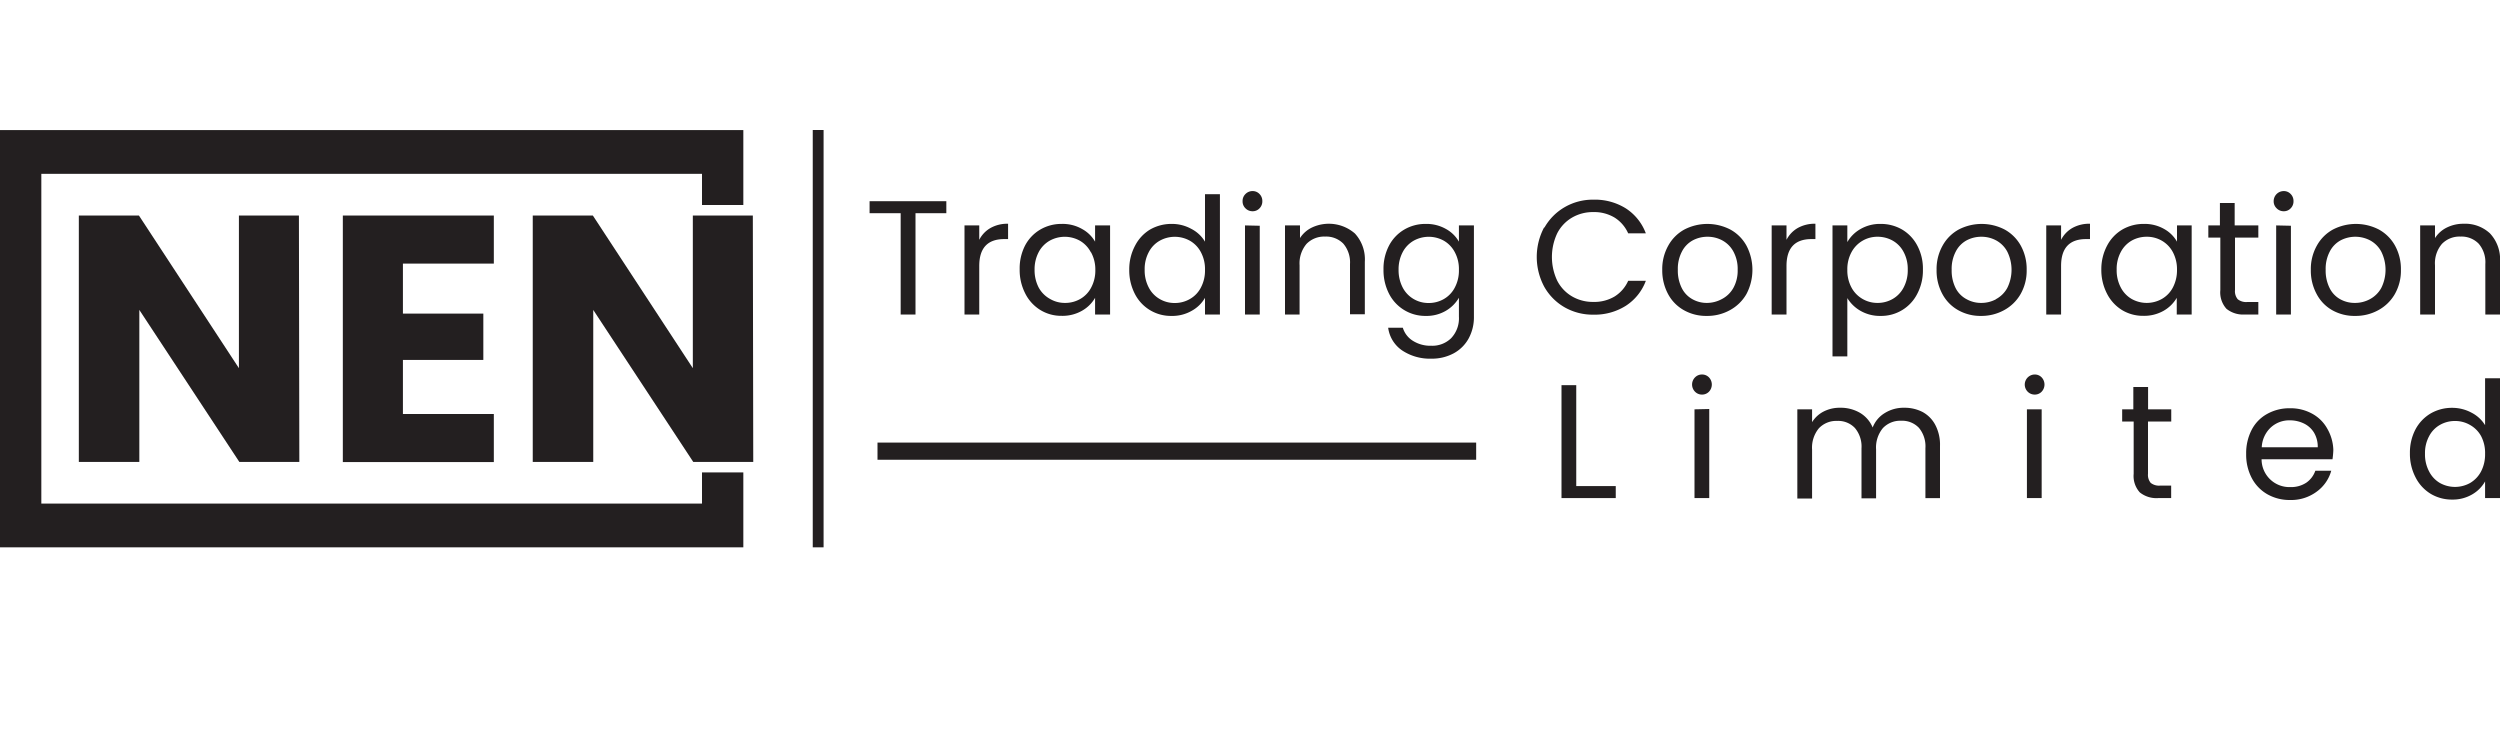
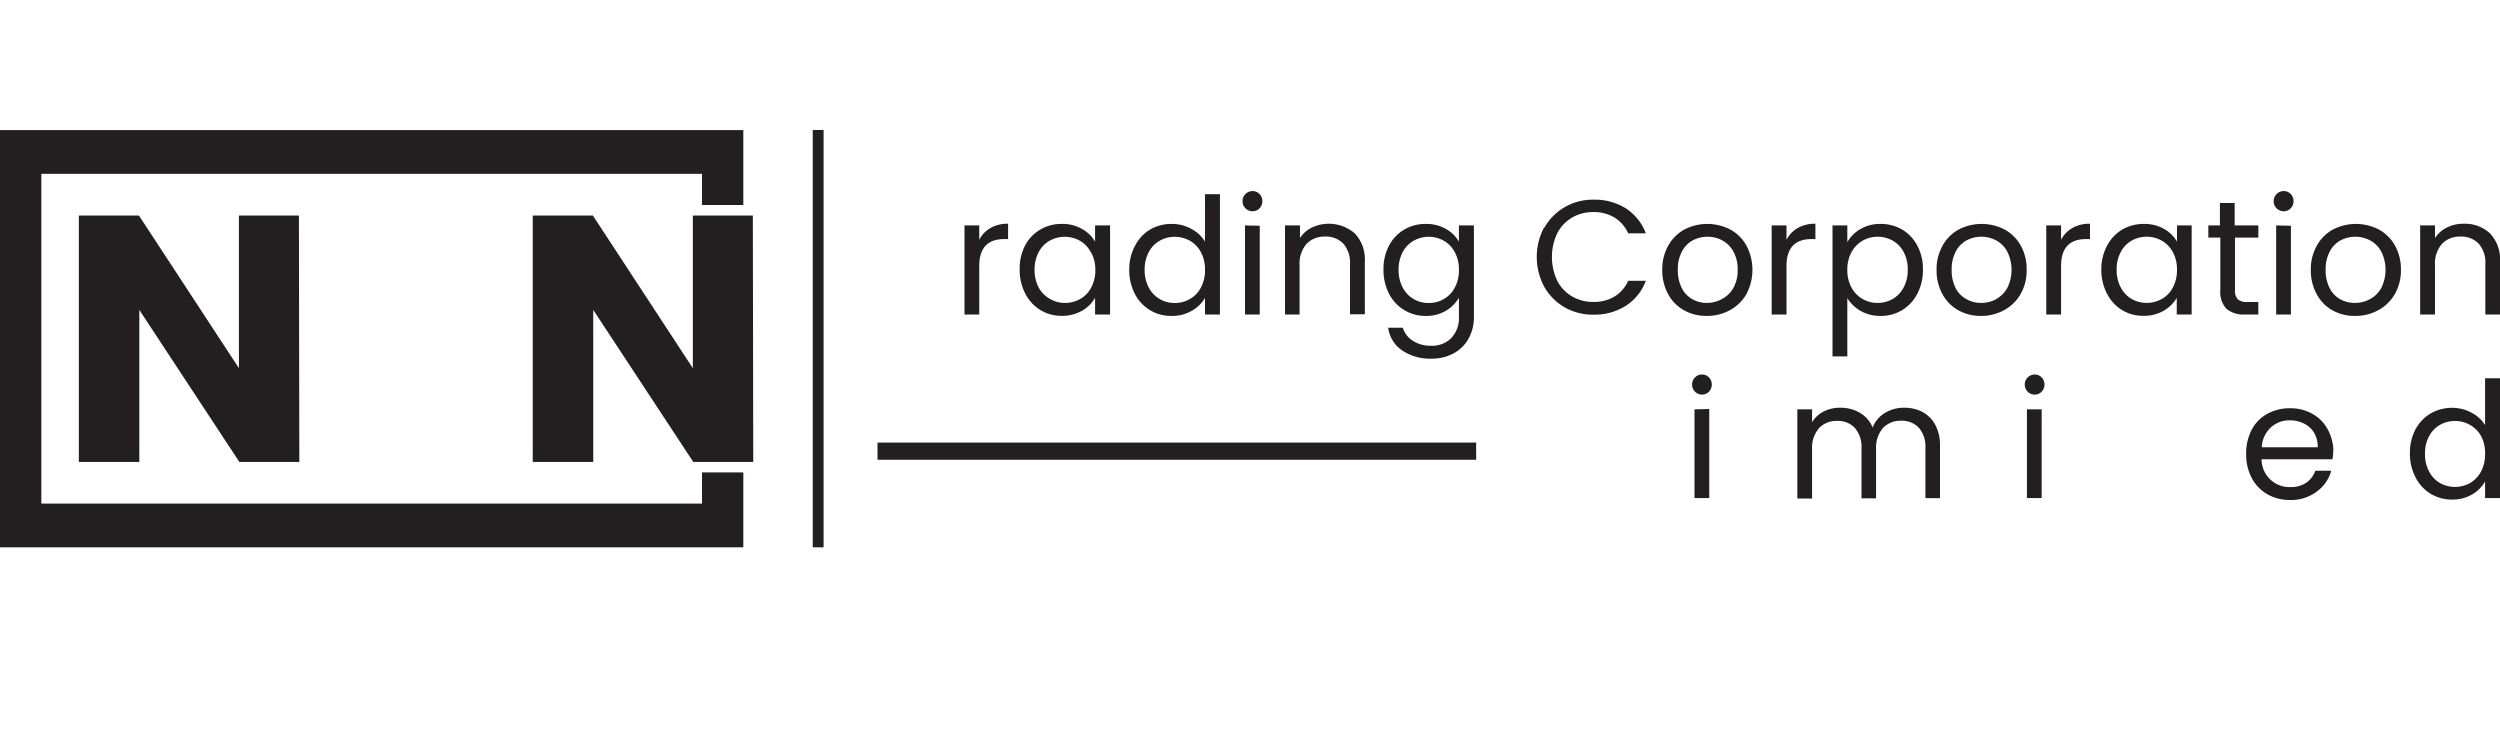
<svg xmlns="http://www.w3.org/2000/svg" id="Layer_1" data-name="Layer 1" viewBox="0 0 300 90">
  <defs>
    <style>.cls-1{fill:#231f20;}</style>
  </defs>
  <path class="cls-1" d="M35.92,55.43h-7.2l-12-18.24V55.43H9.46V25.86h7.21l12,18.32V25.86h7.2Z" />
-   <path class="cls-1" d="M48.35,31.63v6H58v5.56H48.35v6.49H59.26v5.77H41.14V25.86H59.26v5.77Z" />
  <path class="cls-1" d="M90.39,55.43h-7.2l-12-18.24V55.43H63.93V25.86h7.21l12,18.32V25.86h7.2Z" />
  <polygon class="cls-1" points="84.24 60.43 4.96 60.43 4.96 20.86 84.24 20.86 84.24 24.6 89.2 24.6 89.2 15.61 0 15.61 0 65.68 89.2 65.68 89.2 56.69 84.24 56.69 84.24 60.43" />
  <rect class="cls-1" x="97.53" y="15.6" width="1.3" height="50.08" />
-   <path class="cls-1" d="M113.56,24.14v1.44h-3.7V37.74h-1.78V25.58h-3.73V24.14Z" />
  <path class="cls-1" d="M118.86,27.36a4.1,4.1,0,0,1,2.11-.51v1.84h-.46q-3,0-3,3.23v5.82h-1.77V27.05h1.77v1.73A3.4,3.4,0,0,1,118.86,27.36Z" />
  <path class="cls-1" d="M123,29.48a4.8,4.8,0,0,1,1.83-1.93,5,5,0,0,1,2.58-.68,4.68,4.68,0,0,1,2.44.61A4,4,0,0,1,131.41,29V27.05h1.8V37.74h-1.8v-2a4.17,4.17,0,0,1-1.57,1.55,4.69,4.69,0,0,1-2.43.61,4.79,4.79,0,0,1-2.57-.7,4.89,4.89,0,0,1-1.82-2,6.16,6.16,0,0,1-.66-2.89A6,6,0,0,1,123,29.48Zm7.9.79a3.42,3.42,0,0,0-1.31-1.38,3.72,3.72,0,0,0-3.64,0,3.4,3.4,0,0,0-1.31,1.37,4.4,4.4,0,0,0-.49,2.1,4.51,4.51,0,0,0,.49,2.14A3.43,3.43,0,0,0,126,35.87a3.5,3.5,0,0,0,1.81.48,3.6,3.6,0,0,0,1.83-.48,3.36,3.36,0,0,0,1.31-1.38,4.34,4.34,0,0,0,.49-2.12A4.26,4.26,0,0,0,130.92,30.27Z" />
  <path class="cls-1" d="M136.21,29.48A4.84,4.84,0,0,1,138,27.55a5.13,5.13,0,0,1,2.61-.68,4.78,4.78,0,0,1,2.32.58A4.07,4.07,0,0,1,144.6,29V23.3h1.79V37.74H144.6v-2A4.12,4.12,0,0,1,143,37.3a4.65,4.65,0,0,1-2.42.61,4.84,4.84,0,0,1-4.41-2.67,6.16,6.16,0,0,1-.66-2.89A6,6,0,0,1,136.21,29.48Zm7.9.79a3.38,3.38,0,0,0-1.32-1.38,3.71,3.71,0,0,0-3.63,0,3.33,3.33,0,0,0-1.31,1.37,4.29,4.29,0,0,0-.49,2.1,4.39,4.39,0,0,0,.49,2.14,3.36,3.36,0,0,0,1.31,1.38,3.5,3.5,0,0,0,1.81.48,3.56,3.56,0,0,0,1.82-.48,3.32,3.32,0,0,0,1.32-1.38,4.34,4.34,0,0,0,.49-2.12A4.26,4.26,0,0,0,144.11,30.27Z" />
  <path class="cls-1" d="M149.46,25a1.14,1.14,0,0,1-.35-.86,1.15,1.15,0,0,1,.35-.86,1.17,1.17,0,0,1,.85-.35,1.11,1.11,0,0,1,.83.35,1.18,1.18,0,0,1,.34.86,1.17,1.17,0,0,1-.34.86,1.11,1.11,0,0,1-.83.35A1.17,1.17,0,0,1,149.46,25Zm1.71,2.09V37.74H149.4V27.05Z" />
  <path class="cls-1" d="M162.57,28a4.58,4.58,0,0,1,1.21,3.41v6.3H162V31.69a3.46,3.46,0,0,0-.8-2.45,2.88,2.88,0,0,0-2.19-.85,2.94,2.94,0,0,0-2.23.88,3.62,3.62,0,0,0-.83,2.56v5.91H154.2V27.05H156v1.52a3.49,3.49,0,0,1,1.44-1.27,4.76,4.76,0,0,1,5.16.73Z" />
  <path class="cls-1" d="M173.52,27.48A4,4,0,0,1,175.07,29V27.05h1.8V38a5.31,5.31,0,0,1-.63,2.61,4.48,4.48,0,0,1-1.78,1.78,5.52,5.52,0,0,1-2.71.65,6,6,0,0,1-3.51-1,3.91,3.91,0,0,1-1.66-2.71h1.76a2.79,2.79,0,0,0,1.21,1.57,3.93,3.93,0,0,0,2.2.59,3.23,3.23,0,0,0,2.39-.91,3.46,3.46,0,0,0,.93-2.58V35.73a4.32,4.32,0,0,1-1.56,1.56,4.57,4.57,0,0,1-2.42.62,4.87,4.87,0,0,1-4.41-2.67,6.16,6.16,0,0,1-.66-2.89,6,6,0,0,1,.66-2.87,4.8,4.8,0,0,1,1.83-1.93,5,5,0,0,1,2.58-.68A4.72,4.72,0,0,1,173.52,27.48Zm1.06,2.79a3.42,3.42,0,0,0-1.31-1.38,3.72,3.72,0,0,0-3.64,0,3.4,3.4,0,0,0-1.31,1.37,4.4,4.4,0,0,0-.49,2.1,4.51,4.51,0,0,0,.49,2.14,3.43,3.43,0,0,0,1.31,1.38,3.5,3.5,0,0,0,1.81.48,3.6,3.6,0,0,0,1.83-.48,3.36,3.36,0,0,0,1.31-1.38,4.34,4.34,0,0,0,.49-2.12A4.26,4.26,0,0,0,174.58,30.27Z" />
  <path class="cls-1" d="M185.31,27.35a6.58,6.58,0,0,1,2.45-2.49,6.72,6.72,0,0,1,3.44-.9A7,7,0,0,1,195.09,25a6.11,6.11,0,0,1,2.41,3h-2.12a4.26,4.26,0,0,0-1.63-1.89,4.75,4.75,0,0,0-2.55-.66,4.94,4.94,0,0,0-2.55.66,4.61,4.61,0,0,0-1.78,1.88,6.67,6.67,0,0,0,0,5.7,4.61,4.61,0,0,0,1.78,1.88,4.94,4.94,0,0,0,2.55.66,4.74,4.74,0,0,0,2.55-.65,4.23,4.23,0,0,0,1.63-1.88h2.12a6.08,6.08,0,0,1-2.41,3,7,7,0,0,1-3.89,1.06,6.8,6.8,0,0,1-3.44-.88,6.53,6.53,0,0,1-2.45-2.47,7.55,7.55,0,0,1,0-7.15Z" />
  <path class="cls-1" d="M202.08,37.23a4.82,4.82,0,0,1-1.91-1.94,6,6,0,0,1-.7-2.92,5.71,5.71,0,0,1,.72-2.89,4.89,4.89,0,0,1,1.94-1.94,6,6,0,0,1,5.5,0,4.87,4.87,0,0,1,1.94,1.93,6.24,6.24,0,0,1,0,5.82,5.06,5.06,0,0,1-2,1.94,5.6,5.6,0,0,1-2.77.68A5.41,5.41,0,0,1,202.08,37.23Zm4.52-1.33A3.34,3.34,0,0,0,208,34.56a4.28,4.28,0,0,0,.52-2.19,4.34,4.34,0,0,0-.51-2.18,3.3,3.3,0,0,0-1.33-1.34,3.69,3.69,0,0,0-1.77-.44,3.74,3.74,0,0,0-1.79.44,3.16,3.16,0,0,0-1.29,1.34,4.45,4.45,0,0,0-.49,2.18,4.66,4.66,0,0,0,.48,2.21,3.11,3.11,0,0,0,1.28,1.33,3.47,3.47,0,0,0,1.75.44A3.75,3.75,0,0,0,206.6,35.9Z" />
  <path class="cls-1" d="M215.73,27.36a4.13,4.13,0,0,1,2.12-.51v1.84h-.47q-3,0-3,3.23v5.82h-1.78V27.05h1.78v1.73A3.44,3.44,0,0,1,215.73,27.36Z" />
  <path class="cls-1" d="M223.25,27.49a4.66,4.66,0,0,1,2.42-.62,5.06,5.06,0,0,1,2.59.68,4.84,4.84,0,0,1,1.82,1.93,5.88,5.88,0,0,1,.67,2.87,6,6,0,0,1-.67,2.89,4.84,4.84,0,0,1-4.41,2.67,4.67,4.67,0,0,1-2.41-.61,4.39,4.39,0,0,1-1.58-1.53v7H219.9V27.05h1.78v2A4.2,4.2,0,0,1,223.25,27.49Zm5.19,2.76a3.33,3.33,0,0,0-1.31-1.37,3.69,3.69,0,0,0-1.83-.47,3.51,3.51,0,0,0-3.13,1.87,4.27,4.27,0,0,0-.49,2.09,4.34,4.34,0,0,0,.49,2.12,3.47,3.47,0,0,0,1.33,1.38,3.52,3.52,0,0,0,1.8.48,3.6,3.6,0,0,0,1.83-.48,3.36,3.36,0,0,0,1.31-1.38,4.39,4.39,0,0,0,.49-2.14A4.29,4.29,0,0,0,228.44,30.25Z" />
  <path class="cls-1" d="M235,37.23a4.82,4.82,0,0,1-1.91-1.94,5.87,5.87,0,0,1-.7-2.92,5.71,5.71,0,0,1,.72-2.89,4.89,4.89,0,0,1,1.94-1.94,6,6,0,0,1,5.5,0,4.93,4.93,0,0,1,1.94,1.93,5.8,5.8,0,0,1,.71,2.9,5.68,5.68,0,0,1-.73,2.92,5.06,5.06,0,0,1-2,1.94,5.63,5.63,0,0,1-2.77.68A5.41,5.41,0,0,1,235,37.23Zm4.51-1.33a3.31,3.31,0,0,0,1.36-1.34,4.89,4.89,0,0,0,0-4.37,3.3,3.3,0,0,0-1.33-1.34,3.69,3.69,0,0,0-1.77-.44,3.74,3.74,0,0,0-1.79.44,3.16,3.16,0,0,0-1.29,1.34,4.45,4.45,0,0,0-.49,2.18,4.66,4.66,0,0,0,.48,2.21A3.09,3.09,0,0,0,236,35.91a3.54,3.54,0,0,0,1.76.44A3.69,3.69,0,0,0,239.54,35.9Z" />
  <path class="cls-1" d="M248.68,27.36a4.13,4.13,0,0,1,2.12-.51v1.84h-.47q-3,0-3,3.23v5.82h-1.78V27.05h1.78v1.73A3.44,3.44,0,0,1,248.68,27.36Z" />
  <path class="cls-1" d="M252.85,29.48a4.84,4.84,0,0,1,1.82-1.93,5.08,5.08,0,0,1,2.59-.68,4.7,4.7,0,0,1,2.44.61A4,4,0,0,1,261.24,29V27.05H263V37.74h-1.79v-2a4.25,4.25,0,0,1-1.57,1.55,4.72,4.72,0,0,1-2.43.61,4.85,4.85,0,0,1-2.58-.7,4.93,4.93,0,0,1-1.81-2,6.16,6.16,0,0,1-.66-2.89A6,6,0,0,1,252.85,29.48Zm7.9.79a3.45,3.45,0,0,0-1.32-1.38,3.56,3.56,0,0,0-1.82-.48,3.66,3.66,0,0,0-1.82.47,3.38,3.38,0,0,0-1.3,1.37,4.29,4.29,0,0,0-.49,2.1,4.39,4.39,0,0,0,.49,2.14,3.4,3.4,0,0,0,1.3,1.38,3.69,3.69,0,0,0,3.64,0,3.38,3.38,0,0,0,1.32-1.38,4.45,4.45,0,0,0,.49-2.12A4.37,4.37,0,0,0,260.75,30.27Z" />
  <path class="cls-1" d="M268.2,28.51v6.3a1.49,1.49,0,0,0,.33,1.1,1.61,1.61,0,0,0,1.15.33H271v1.5h-1.6a3.19,3.19,0,0,1-2.22-.68,2.93,2.93,0,0,1-.74-2.25v-6.3H265V27.05h1.39V24.36h1.77v2.69H271v1.46Z" />
  <path class="cls-1" d="M273.2,25a1.15,1.15,0,0,1-.36-.86,1.21,1.21,0,0,1,1.21-1.21,1.11,1.11,0,0,1,.83.35,1.18,1.18,0,0,1,.34.86,1.17,1.17,0,0,1-.34.86,1.11,1.11,0,0,1-.83.35A1.17,1.17,0,0,1,273.2,25Zm1.71,2.09V37.74h-1.77V27.05Z" />
  <path class="cls-1" d="M279.88,37.23A4.76,4.76,0,0,1,278,35.29a5.87,5.87,0,0,1-.7-2.92,5.71,5.71,0,0,1,.72-2.89,4.89,4.89,0,0,1,1.94-1.94,6,6,0,0,1,5.5,0,4.93,4.93,0,0,1,1.94,1.93,5.8,5.8,0,0,1,.71,2.9,5.68,5.68,0,0,1-.73,2.92,5.06,5.06,0,0,1-2,1.94,5.63,5.63,0,0,1-2.77.68A5.41,5.41,0,0,1,279.88,37.23Zm4.51-1.33a3.37,3.37,0,0,0,1.36-1.34,4.89,4.89,0,0,0,0-4.37,3.3,3.3,0,0,0-1.33-1.34,3.82,3.82,0,0,0-3.56,0,3.16,3.16,0,0,0-1.29,1.34,4.45,4.45,0,0,0-.49,2.18,4.66,4.66,0,0,0,.48,2.21,3.09,3.09,0,0,0,1.27,1.33,3.54,3.54,0,0,0,1.76.44A3.72,3.72,0,0,0,284.39,35.9Z" />
  <path class="cls-1" d="M298.79,28A4.54,4.54,0,0,1,300,31.44v6.3h-1.76V31.69a3.41,3.41,0,0,0-.8-2.45,2.87,2.87,0,0,0-2.18-.85,2.93,2.93,0,0,0-2.23.88,3.57,3.57,0,0,0-.83,2.56v5.91h-1.78V27.05h1.78v1.52a3.52,3.52,0,0,1,1.43-1.27,4.45,4.45,0,0,1,2-.45A4.37,4.37,0,0,1,298.79,28Z" />
-   <path class="cls-1" d="M189.15,58.33h4.74v1.44h-6.51V46.22h1.77Z" />
  <path class="cls-1" d="M203.4,47a1.22,1.22,0,0,1,0-1.71,1.15,1.15,0,0,1,.85-.35,1.14,1.14,0,0,1,.83.35,1.25,1.25,0,0,1,0,1.71,1.14,1.14,0,0,1-.83.35A1.15,1.15,0,0,1,203.4,47Zm1.71,2.08V59.77h-1.77V49.12Z" />
  <path class="cls-1" d="M230.71,49.44A3.75,3.75,0,0,1,232.24,51a5.08,5.08,0,0,1,.56,2.5v6.28h-1.75v-6a3.46,3.46,0,0,0-.78-2.44,2.77,2.77,0,0,0-2.13-.85,2.86,2.86,0,0,0-2.2.89,3.65,3.65,0,0,0-.81,2.55v5.87h-1.75v-6a3.46,3.46,0,0,0-.79-2.44,2.75,2.75,0,0,0-2.13-.85,2.86,2.86,0,0,0-2.2.89,3.65,3.65,0,0,0-.81,2.55v5.87h-1.77V49.12h1.77v1.54a3.51,3.51,0,0,1,1.41-1.29,4.23,4.23,0,0,1,1.95-.44,4.59,4.59,0,0,1,2.37.6,3.67,3.67,0,0,1,1.54,1.77,3.48,3.48,0,0,1,1.48-1.75,4.28,4.28,0,0,1,2.29-.62A4.72,4.72,0,0,1,230.71,49.44Z" />
  <path class="cls-1" d="M243.32,47a1.21,1.21,0,0,1,.86-2.06,1.12,1.12,0,0,1,.82.35A1.25,1.25,0,0,1,245,47a1.12,1.12,0,0,1-.82.35A1.18,1.18,0,0,1,243.32,47ZM245,49.12V59.77h-1.77V49.12Z" />
-   <path class="cls-1" d="M257.76,50.58v6.28a1.48,1.48,0,0,0,.33,1.09,1.61,1.61,0,0,0,1.15.32h1.3v1.5H259a3.19,3.19,0,0,1-2.22-.68,2.92,2.92,0,0,1-.74-2.23V50.58h-1.38V49.12H256V46.44h1.77v2.68h2.78v1.46Z" />
  <path class="cls-1" d="M279.9,55.11h-8.51a3.34,3.34,0,0,0,3.46,3.34,3.31,3.31,0,0,0,1.91-.53,2.9,2.9,0,0,0,1.08-1.43h1.91A4.62,4.62,0,0,1,278,59a5.13,5.13,0,0,1-3.19,1,5.4,5.4,0,0,1-2.71-.68,4.81,4.81,0,0,1-1.88-1.94,6,6,0,0,1-.68-2.9,6.08,6.08,0,0,1,.66-2.9,4.57,4.57,0,0,1,1.86-1.91,5.47,5.47,0,0,1,2.75-.68,5.36,5.36,0,0,1,2.68.67,4.54,4.54,0,0,1,1.8,1.81A5.4,5.4,0,0,1,280,54,10.3,10.3,0,0,1,279.9,55.11Zm-2.21-3.18a2.9,2.9,0,0,0-1.22-1.11,3.82,3.82,0,0,0-1.7-.38,3.27,3.27,0,0,0-2.28.86,3.47,3.47,0,0,0-1.08,2.37h6.72A3.31,3.31,0,0,0,277.69,51.93Z" />
  <path class="cls-1" d="M289.85,51.54a4.88,4.88,0,0,1,1.82-1.92,5.07,5.07,0,0,1,2.6-.68,4.86,4.86,0,0,1,2.31.58,4.09,4.09,0,0,1,1.63,1.5V45.39H300V59.77h-1.79v-2a4.14,4.14,0,0,1-1.55,1.56,4.62,4.62,0,0,1-2.41.62,4.94,4.94,0,0,1-2.58-.7,4.89,4.89,0,0,1-1.82-2,6.1,6.1,0,0,1-.66-2.87A6,6,0,0,1,289.85,51.54Zm7.88.79A3.42,3.42,0,0,0,296.41,51a3.53,3.53,0,0,0-1.81-.48,3.59,3.59,0,0,0-1.81.47,3.29,3.29,0,0,0-1.3,1.36,4.23,4.23,0,0,0-.49,2.1,4.34,4.34,0,0,0,.49,2.12,3.37,3.37,0,0,0,1.3,1.39,3.72,3.72,0,0,0,3.62,0,3.48,3.48,0,0,0,1.32-1.39,4.4,4.4,0,0,0,.48-2.1A4.34,4.34,0,0,0,297.73,52.33Z" />
  <rect class="cls-1" x="105.3" y="53.11" width="71.84" height="2.06" />
</svg>